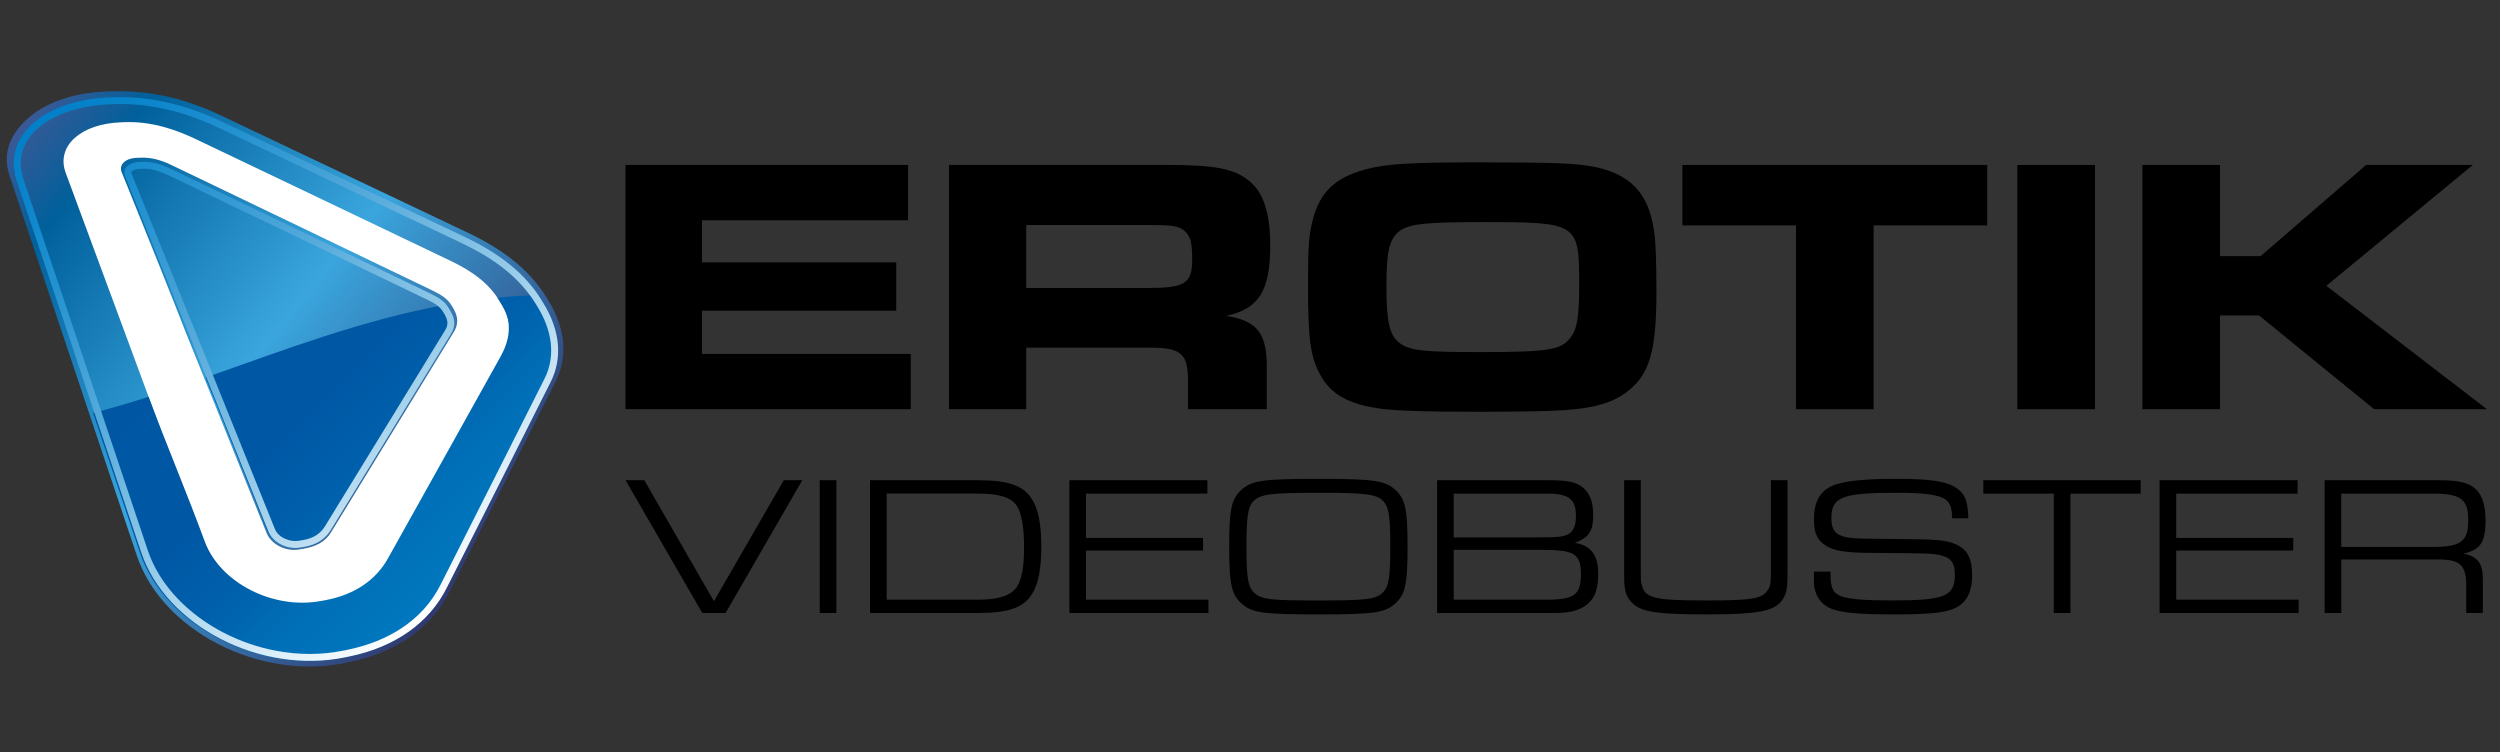
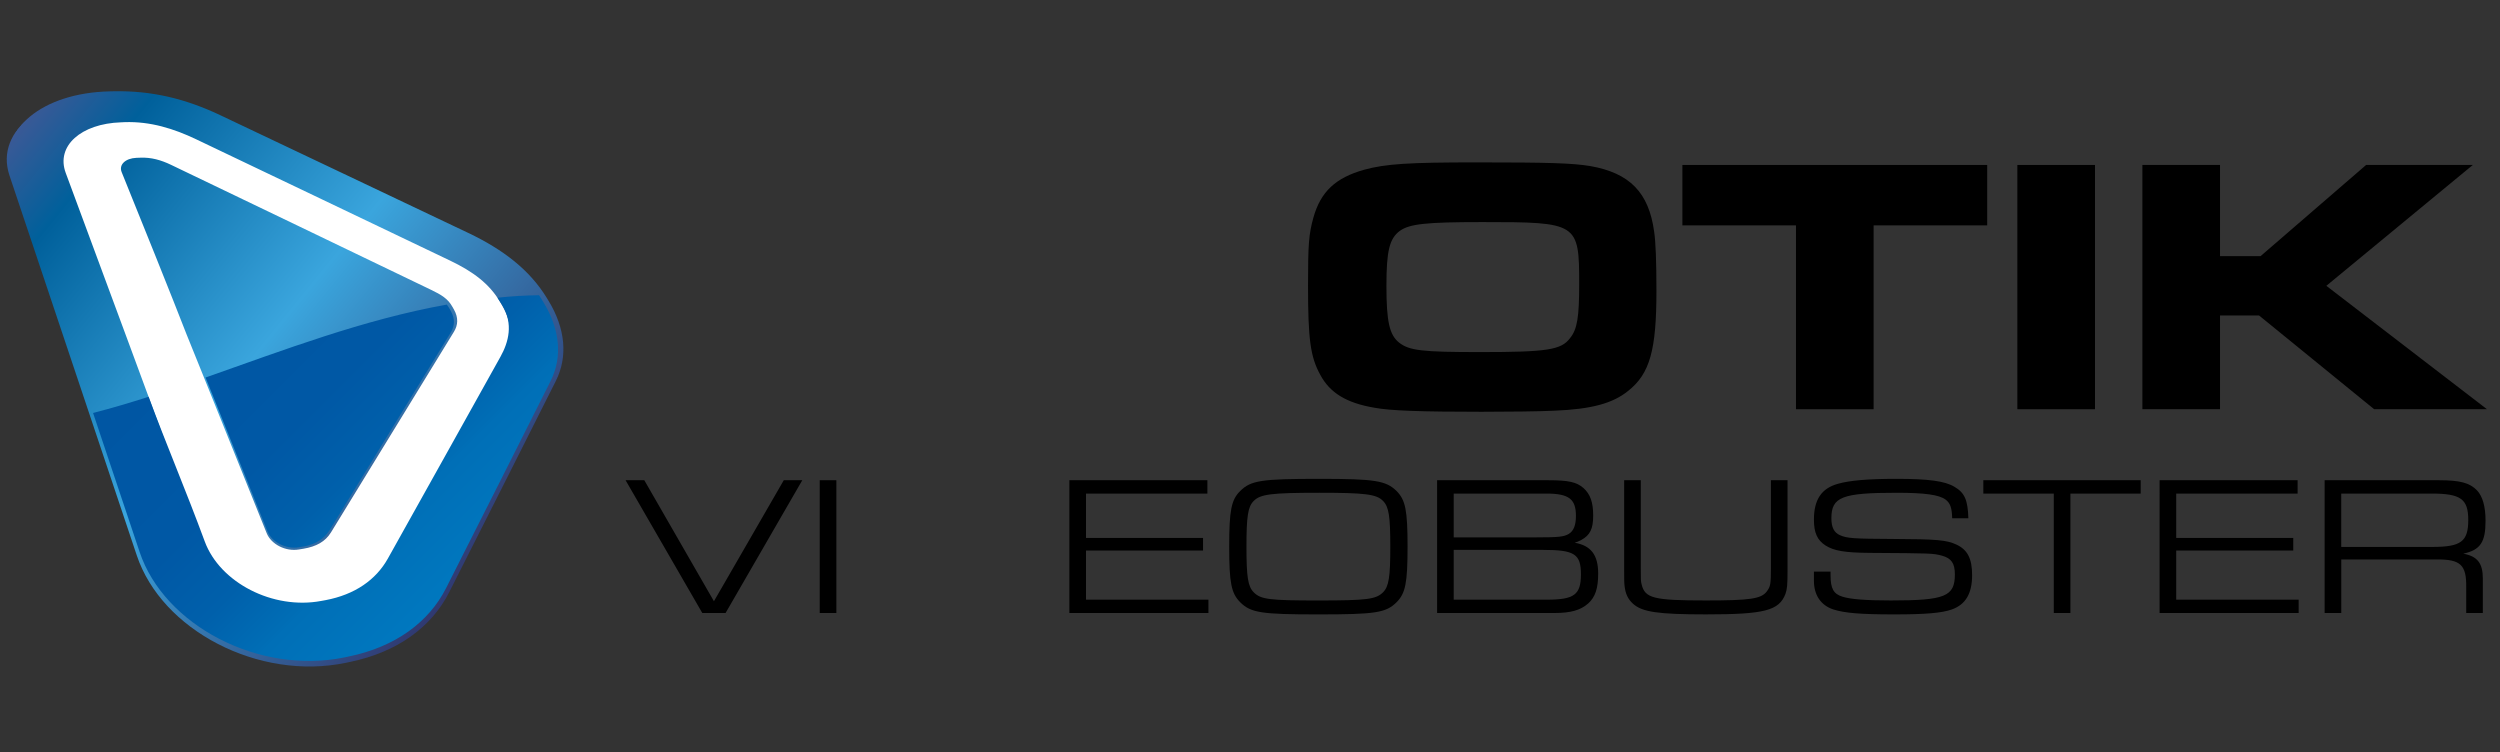
<svg xmlns="http://www.w3.org/2000/svg" version="1.1" id="Ebene_3" x="0px" y="0px" viewBox="0 0 192.81 58" style="enable-background:new 0 0 192.81 58;" xml:space="preserve">
  <rect x="0" y="0" width="192.81" height="58" fill="#333333" stroke="none" />
  <style type="text/css">
	.st0{fill-rule:evenodd;clip-rule:evenodd;fill:#FFFFFF;}
	.st1{fill-rule:evenodd;clip-rule:evenodd;fill:url(#SVGID_1_);}
	.st2{fill-rule:evenodd;clip-rule:evenodd;fill:url(#SVGID_00000165235733027606588830000005111342970567384719_);}
	.st3{fill-rule:evenodd;clip-rule:evenodd;fill:url(#SVGID_00000083066170453614033760000006522021654563483799_);}
</style>
  <g>
    <g>
      <path class="st0" d="M9.204,8.276C9.286,8.274,9.373,8.272,9.46,8.27c2.773-0.064,5.355,0.659,7.792,1.815    c2.9,1.377,5.819,2.76,8.75,4.152c2.948,1.399,5.927,2.814,8.916,4.235c2.5,1.188,4.379,2.644,5.589,4.615    c0.042,0.068,0.079,0.13,0.119,0.193c1.232,2.007,1.403,4.03,0.531,5.756c-1.105,2.188-2.263,4.492-3.485,6.922    c-1.287,2.555-2.661,5.262-4.105,8.118c-1.261,2.493-3.707,4.274-7.056,4.969c-0.111,0.023-0.219,0.045-0.326,0.068    c-3.069,0.635-6.352,0.078-9.114-1.352c-2.737-1.418-4.883-3.651-5.769-6.297C9.51,36.126,7.845,31.157,6.295,26.533    c-1.444-4.31-2.798-8.354-4.068-12.144c-0.565-1.686-0.01-3.214,1.304-4.312C4.805,9.013,6.794,8.332,9.204,8.276z" />
      <linearGradient id="SVGID_1_" gradientUnits="userSpaceOnUse" x1="-0.289" y1="12.005" x2="37.436" y2="42.554">
        <stop offset="0" style="stop-color:#1D4C7E" />
        <stop offset="0" style="stop-color:#3A5996" />
        <stop offset="0.133" style="stop-color:#00609B" />
        <stop offset="0.52" style="stop-color:#3AA5DD" />
        <stop offset="1" style="stop-color:#303971" />
      </linearGradient>
      <path class="st1" d="M8.448,7.047c0.09-0.002,0.184-0.005,0.277-0.006c3.001-0.07,5.633,0.595,8.27,1.846    c3.138,1.49,6.297,2.987,9.469,4.494c3.19,1.514,6.413,3.045,9.647,4.582c2.706,1.286,4.739,2.862,6.048,4.995    c0.045,0.074,0.086,0.14,0.128,0.209c1.334,2.172,1.518,4.362,0.574,6.23c-1.196,2.367-2.448,4.861-3.772,7.489    c-1.392,2.766-2.88,5.696-4.442,8.785c-1.364,2.699-4.011,4.626-7.636,5.377c-0.121,0.025-0.237,0.05-0.353,0.074    c-3.322,0.688-6.875,0.085-9.863-1.464c-2.962-1.534-5.284-3.951-6.243-6.813c-1.935-5.778-3.738-11.154-5.415-16.158    c-1.563-4.665-3.029-9.041-4.403-13.142c-0.611-1.825,0.151-3.36,1.573-4.548C3.687,7.845,5.841,7.107,8.448,7.047L8.448,7.047z     M9.331,9.434c-3.078,0.102-5.033,1.825-4.263,3.901C6.562,17.36,8.15,21.648,9.84,26.22c1.81,4.895,3.751,10.144,5.829,15.786    c1.194,3.242,5.37,5.39,9.156,4.676c0.114-0.021,0.229-0.04,0.348-0.063c2.299-0.433,3.959-1.596,4.892-3.264    c1.686-3.014,3.279-5.867,4.785-8.571c1.425-2.56,2.782-4.989,4.071-7.302c0.657-1.179,0.614-2.558-0.216-3.969    c-0.042-0.072-0.086-0.141-0.127-0.213c-0.828-1.416-2.097-2.357-3.87-3.204c-3.313-1.582-6.609-3.161-9.874-4.72    c-3.249-1.553-6.486-3.095-9.693-4.628c-1.735-0.829-3.543-1.394-5.526-1.327C9.518,9.427,9.426,9.431,9.331,9.434L9.331,9.434z     M10.526,12.172c-0.857,0.035-1.374,0.531-1.143,1.102c4.382,10.825,4.631,11.588,5,12.5c0.372,0.923,0.723,1.772,6.185,15.349    c0.346,0.859,1.468,1.429,2.479,1.255c0.112-0.019,0.225-0.036,0.345-0.056c0.999-0.168,1.696-0.548,2.134-1.261    c1.803-2.937,3.507-5.722,5.12-8.352c1.529-2.492,2.982-4.865,4.364-7.123c0.317-0.518,0.354-1.085,0-1.715    c-0.041-0.074-0.081-0.141-0.124-0.217c-0.344-0.62-0.848-0.92-1.65-1.306c-3.395-1.632-6.776-3.262-10.124-4.87    c-3.325-1.596-6.639-3.191-9.924-4.767c-0.766-0.367-1.526-0.587-2.373-0.549C10.719,12.166,10.623,12.168,10.526,12.172z" />
      <linearGradient id="SVGID_00000178909426179442784850000004509827751767921544_" gradientUnits="userSpaceOnUse" x1="15.883" y1="23.143" x2="36.566" y2="43.826">
        <stop offset="0" style="stop-color:#0056A3" />
        <stop offset="0.399" style="stop-color:#0058A5" />
        <stop offset="0.594" style="stop-color:#0060AB" />
        <stop offset="0.745" style="stop-color:#006DB5" />
        <stop offset="0.763" style="stop-color:#006FB7" />
        <stop offset="1" style="stop-color:#0078BF" />
      </linearGradient>
      <path style="fill-rule:evenodd;clip-rule:evenodd;fill:url(#SVGID_00000178909426179442784850000004509827751767921544_);" d="    M41.573,22.768c0.068,0.102,0.134,0.205,0.198,0.309c0.044,0.072,0.084,0.137,0.126,0.205c1.308,2.13,1.489,4.278,0.564,6.11    c-1.173,2.322-2.402,4.767-3.699,7.346c-1.366,2.712-2.825,5.585-4.357,8.616c-1.338,2.646-3.934,4.537-7.49,5.273    c-0.118,0.025-0.232,0.049-0.346,0.073c-3.258,0.673-6.743,0.082-9.673-1.436c-2.905-1.505-5.183-3.876-6.124-6.683    c-1.255-3.746-2.453-7.32-3.595-10.731c1.491-0.387,2.791-0.77,4.283-1.25c1.314,3.554,2.883,7.23,4.331,11.16    c1.172,3.18,5.268,5.286,8.98,4.587c0.113-0.022,0.224-0.04,0.341-0.062c2.255-0.425,3.883-1.566,4.798-3.201    c1.654-2.956,3.216-5.754,4.694-8.407c1.397-2.51,2.728-4.892,3.993-7.162c0.645-1.156,0.981-2.535,0.167-3.919    c-0.041-0.071-0.084-0.138-0.125-0.209c-0.086-0.147-0.177-0.289-0.273-0.426C39.548,22.839,40.364,22.789,41.573,22.768    L41.573,22.768z M34.464,23.49c-6.463,1.16-12.586,3.511-18.612,5.626c0.832,2.064,2.249,5.585,4.775,11.86    c0.339,0.843,1.439,1.402,2.43,1.231c0.11-0.02,0.22-0.036,0.339-0.056c0.98-0.165,1.634-0.62,2.063-1.32    c1.769-2.881,3.44-5.613,5.022-8.192c1.5-2.443,2.924-4.772,4.28-6.985c0.312-0.508,0.347-1.064,0-1.682    c-0.04-0.072-0.08-0.139-0.121-0.213C34.584,23.663,34.527,23.573,34.464,23.49z" />
      <linearGradient id="SVGID_00000006686312837233718280000004507052519301201044_" gradientUnits="userSpaceOnUse" x1="4.774" y1="7.643" x2="36.072" y2="44.943">
        <stop offset="0" style="stop-color:#0080C9" />
        <stop offset="0.086" style="stop-color:#0B85CB" />
        <stop offset="0.237" style="stop-color:#2894D1" />
        <stop offset="0.434" style="stop-color:#57ABDB" />
        <stop offset="0.67" style="stop-color:#98CCE9" />
        <stop offset="0.937" style="stop-color:#EAF5FB" />
        <stop offset="1" style="stop-color:#FFFFFF" />
      </linearGradient>
-       <path style="fill-rule:evenodd;clip-rule:evenodd;fill:url(#SVGID_00000006686312837233718280000004507052519301201044_);" d="    M10.758,12.489c0.094-0.005,0.188-0.006,0.282-0.01c0.828-0.036,1.675,0.315,2.424,0.674c3.211,1.54,6.449,3.099,9.699,4.659    c3.273,1.572,6.577,3.164,9.895,4.76c0.784,0.377,1.276,0.67,1.613,1.276c0.041,0.074,0.081,0.14,0.12,0.212    c0.346,0.616,0.311,1.17,0,1.676c-1.351,2.205-2.771,4.526-4.265,6.961c-1.577,2.57-3.242,5.293-5.005,8.164    c-0.428,0.696-1.079,1.151-2.056,1.316c-0.117,0.02-0.228,0.036-0.337,0.055c-0.988,0.171-2.084-0.387-2.422-1.227    c-5.34-13.27-5.711-14.183-6.075-15.084c-0.361-0.892-0.709-1.774-4.991-12.354C9.415,13.007,9.92,12.522,10.758,12.489    L10.758,12.489z M10.779,13.021c-0.134,0.005-0.747,0.09-0.644,0.344c1.667,4.117,3.328,8.236,4.992,12.354    c2.03,5.026,4.052,10.057,6.076,15.086c0.265,0.658,1.161,1.017,1.836,0.9c0.113-0.019,0.227-0.036,0.34-0.055    c0.73-0.123,1.3-0.434,1.69-1.069c1.67-2.72,3.335-5.442,5.005-8.163c1.423-2.319,2.843-4.641,4.265-6.961    c0.238-0.388,0.212-0.742-0.01-1.137c-0.04-0.071-0.082-0.142-0.122-0.214c-0.302-0.542-0.84-0.796-1.378-1.054    c-3.298-1.586-6.596-3.176-9.895-4.76c-3.233-1.552-6.465-3.107-9.699-4.659c-0.647-0.31-1.441-0.654-2.17-0.622    C10.97,13.016,10.874,13.017,10.779,13.021L10.779,13.021z M8.673,7.501C6.125,7.56,4.021,8.28,2.673,9.405    c-1.39,1.161-1.977,2.777-1.379,4.561c1.343,4.008,2.775,8.285,4.304,12.844c1.639,4.891,3.4,10.146,5.292,15.793    c0.937,2.797,3.207,5.16,6.102,6.66c2.92,1.513,6.393,2.103,9.639,1.43c0.114-0.023,0.227-0.047,0.346-0.072    c3.542-0.734,6.129-2.617,7.463-5.255c1.527-3.02,2.981-5.883,4.342-8.586c1.293-2.569,2.517-5.006,3.687-7.319    c0.922-1.826,0.742-3.966-0.562-6.089c-0.041-0.068-0.082-0.133-0.125-0.204c-1.279-2.085-3.267-3.625-5.912-4.882    c-3.16-1.503-6.311-2.999-9.429-4.479c-3.1-1.472-6.187-2.936-9.254-4.392c-2.578-1.223-5.308-1.988-8.241-1.92    C8.853,7.497,8.761,7.499,8.673,7.501L8.673,7.501z M8.685,8.034C6.759,8.078,4.53,8.549,3.014,9.814    c-1.238,1.034-1.737,2.427-1.215,3.982c1.434,4.281,2.868,8.563,4.303,12.844c1.764,5.265,3.528,10.529,5.292,15.793    c0.944,2.817,3.251,5.014,5.841,6.356c1.258,0.651,2.615,1.123,4.006,1.39c1.739,0.334,3.543,0.351,5.28-0.009    c0.115-0.024,0.23-0.048,0.346-0.072c2.983-0.618,5.688-2.189,7.096-4.974c1.447-2.861,2.9-5.72,4.341-8.585    c1.229-2.44,2.455-4.882,3.687-7.321c0.937-1.854,0.512-3.857-0.54-5.569c-0.042-0.068-0.083-0.137-0.126-0.205    c-1.332-2.172-3.422-3.603-5.686-4.68c-3.142-1.494-6.285-2.987-9.429-4.479c-3.085-1.464-6.17-2.927-9.255-4.391    c-2.529-1.201-5.181-1.934-8-1.869C8.866,8.03,8.776,8.031,8.685,8.034z" />
    </g>
    <g>
      <g>
-         <path d="M70.036,12.722v4.265H54.138v3.248h14.983v3.728H54.138v3.333h16.104v4.265H48.238V12.722H70.036z" />
-         <path d="M73.188,12.722h16.96c3.48,0,5.014,0.283,6.135,1.187c1.15,0.875,1.682,2.485,1.682,5.027     c0,3.502-0.885,4.886-3.392,5.423c2.448,0.396,3.186,1.384,3.126,4.236v2.966h-6.076v-2.344     c-0.029-2.034-0.619-2.457-3.303-2.401h-9.173v4.745h-5.958V12.722z M88.496,22.212c2.891,0,3.451-0.339,3.451-2.203     c0-1.214-0.118-1.723-0.501-2.118c-0.442-0.452-0.944-0.537-2.743-0.537h-9.557v4.858H88.496z" />
        <path d="M122.648,12.807c3.038,0.537,4.513,2.033,4.926,5.056c0.118,0.763,0.177,2.288,0.177,4.575     c0,4.547-0.501,6.383-2.183,7.711c-1.18,0.96-2.832,1.412-5.693,1.525c-1.062,0.057-3.687,0.084-5.604,0.084     c-4.689,0-7.079-0.084-8.259-0.311c-2.183-0.367-3.451-1.157-4.188-2.542c-0.767-1.384-0.944-2.768-0.944-6.892     c0-3.164,0.059-3.954,0.413-5.225c0.561-2.005,1.711-3.079,3.923-3.7c1.652-0.452,3.451-0.565,8.642-0.565     C119.521,12.524,121.262,12.581,122.648,12.807z M107.959,17.806c-0.796,0.593-1.032,1.525-1.032,4.237     c0,2.768,0.236,3.785,0.973,4.377c0.796,0.622,1.77,0.734,6.283,0.734c5.162,0,6.224-0.169,6.902-1.073     c0.561-0.678,0.708-1.638,0.708-4.152c0-4.745-0.089-4.801-7.462-4.801C109.936,17.128,108.727,17.269,107.959,17.806z" />
        <path d="M138.513,17.382h-8.76v-4.66h23.507v4.66h-8.76v14.179h-5.987V17.382z" />
        <path d="M155.587,12.722h5.987v18.839h-5.987V12.722z" />
        <path d="M165.23,12.722h5.987v7.033h3.126l8.141-7.033h8.229l-11.297,9.321l12.389,9.518h-8.701l-8.878-7.23h-3.009v7.23h-5.987     V12.722z" />
      </g>
    </g>
    <g>
      <path d="M49.691,37.037l5.37,9.334l5.387-9.334h1.427l-5.916,10.24h-1.796l-5.916-10.24H49.691z" />
      <path d="M63.221,37.037h1.283v10.24h-1.283V37.037z" />
-       <path d="M67.1,37.037h8.321c2.357,0,3.543,0.415,4.184,1.489c0.481,0.752,0.705,1.965,0.705,3.623    c0,1.674-0.224,2.886-0.705,3.639c-0.641,1.075-1.827,1.489-4.184,1.489H67.1V37.037z M75.517,46.249    c1.507,0,2.485-0.338,2.918-0.998c0.369-0.583,0.545-1.535,0.545-3.04c0-1.581-0.192-2.656-0.577-3.224    c-0.433-0.63-1.347-0.921-2.982-0.921h-7.038v8.183H75.517z" />
      <path d="M82.474,37.037h10.645v1.029h-9.362v3.424h9.026v0.967h-9.026v3.792h9.443v1.029H82.474V37.037z" />
      <path d="M107.707,37.867c0.69,0.691,0.85,1.489,0.85,4.283c0,2.81-0.16,3.608-0.85,4.299c-0.818,0.814-1.635,0.937-6.028,0.937    c-4.393,0-5.21-0.123-6.028-0.937c-0.69-0.691-0.85-1.489-0.85-4.283c0-2.81,0.16-3.623,0.85-4.299    c0.818-0.814,1.635-0.937,6.092-0.937C106.056,36.93,106.89,37.068,107.707,37.867z M96.693,38.634    c-0.449,0.445-0.561,1.182-0.561,3.531c0,2.334,0.112,3.07,0.561,3.516c0.545,0.553,1.219,0.63,4.986,0.63    c3.768,0,4.441-0.092,4.986-0.63c0.449-0.445,0.561-1.182,0.561-3.516c0-2.349-0.113-3.086-0.561-3.531    c-0.497-0.522-1.395-0.63-4.922-0.63C98.056,38.005,97.206,38.112,96.693,38.634z" />
      <path d="M110.833,37.037h8.561c1.571,0,2.197,0.138,2.725,0.599c0.529,0.476,0.754,1.09,0.754,2.134    c0,1.013-0.241,1.505-0.914,1.873c-0.241,0.123-0.353,0.169-0.513,0.215c1.251,0.215,1.812,0.937,1.812,2.38    c0,1.136-0.224,1.812-0.769,2.303c-0.593,0.522-1.347,0.737-2.613,0.737h-9.042V37.037z M118.496,41.444    c1.716,0,2.116-0.046,2.485-0.261c0.385-0.23,0.561-0.676,0.561-1.397c0-1.305-0.545-1.72-2.293-1.72h-7.134v3.378H118.496z     M119.298,46.249c2.116,0,2.629-0.384,2.629-1.95c0-1.566-0.481-1.889-2.918-1.889h-6.894v3.838H119.298z" />
      <path d="M137.862,37.037v6.955c0,1.136-0.032,1.443-0.16,1.811c-0.497,1.29-1.603,1.581-6.14,1.581    c-3.703,0-4.922-0.184-5.627-0.829c-0.385-0.353-0.577-0.768-0.641-1.367c-0.032-0.246-0.032-0.491-0.032-1.197v-6.955h1.282v6.74    c0,0.952,0,1.044,0.064,1.29c0.256,1.075,0.93,1.244,4.954,1.244c3.399,0,4.265-0.123,4.697-0.691    c0.289-0.384,0.321-0.553,0.321-1.842v-6.74H137.862z" />
      <path d="M141.18,44.084v0.276c0,1.029,0.225,1.443,0.914,1.658c0.625,0.2,1.812,0.292,3.735,0.292    c4.184,0,4.938-0.307,4.938-2.011c0-0.86-0.273-1.244-0.994-1.443c-0.706-0.184-0.77-0.184-5.547-0.215    c-1.94-0.015-2.774-0.154-3.431-0.568c-0.641-0.415-0.898-0.983-0.898-1.996c0-1.535,0.577-2.41,1.844-2.763    c0.914-0.261,2.325-0.384,4.521-0.384c2.469,0,3.736,0.169,4.473,0.614c0.786,0.461,1.026,0.998,1.074,2.426h-1.25    c-0.016-0.814-0.16-1.182-0.513-1.443c-0.497-0.368-1.603-0.522-3.768-0.522c-4.216,0-5.034,0.322-5.034,1.965    c0,0.706,0.208,1.105,0.657,1.305c0.561,0.246,1.042,0.276,4.072,0.292c3.399,0.015,4.136,0.077,4.906,0.43    c0.866,0.399,1.218,1.09,1.218,2.364c0,1.413-0.497,2.257-1.555,2.641c-0.786,0.276-2.004,0.384-4.473,0.384    c-2.597,0-3.815-0.107-4.681-0.384c-0.962-0.322-1.491-1.105-1.491-2.211v-0.706H141.18z" />
      <path d="M158.397,38.066h-5.435v-1.029h12.136v1.029h-5.419v9.211h-1.283V38.066z" />
      <path d="M166.556,37.037h10.645v1.029h-9.362v3.424h9.026v0.967h-9.026v3.792h9.443v1.029h-10.725V37.037z" />
      <path d="M179.285,37.037h8.818c1.619,0,2.373,0.2,2.934,0.783c0.433,0.461,0.658,1.244,0.658,2.349    c0,1.658-0.401,2.242-1.716,2.533c1.09,0.2,1.507,0.737,1.507,1.919v2.656h-1.282v-1.95c0.032-1.766-0.433-2.196-2.293-2.18    h-7.343v4.13h-1.283V37.037z M187.605,42.181c2.197,0,2.757-0.415,2.757-2.073c0-1.628-0.577-2.042-2.838-2.042h-6.958v4.115    H187.605z" />
    </g>
  </g>
</svg>